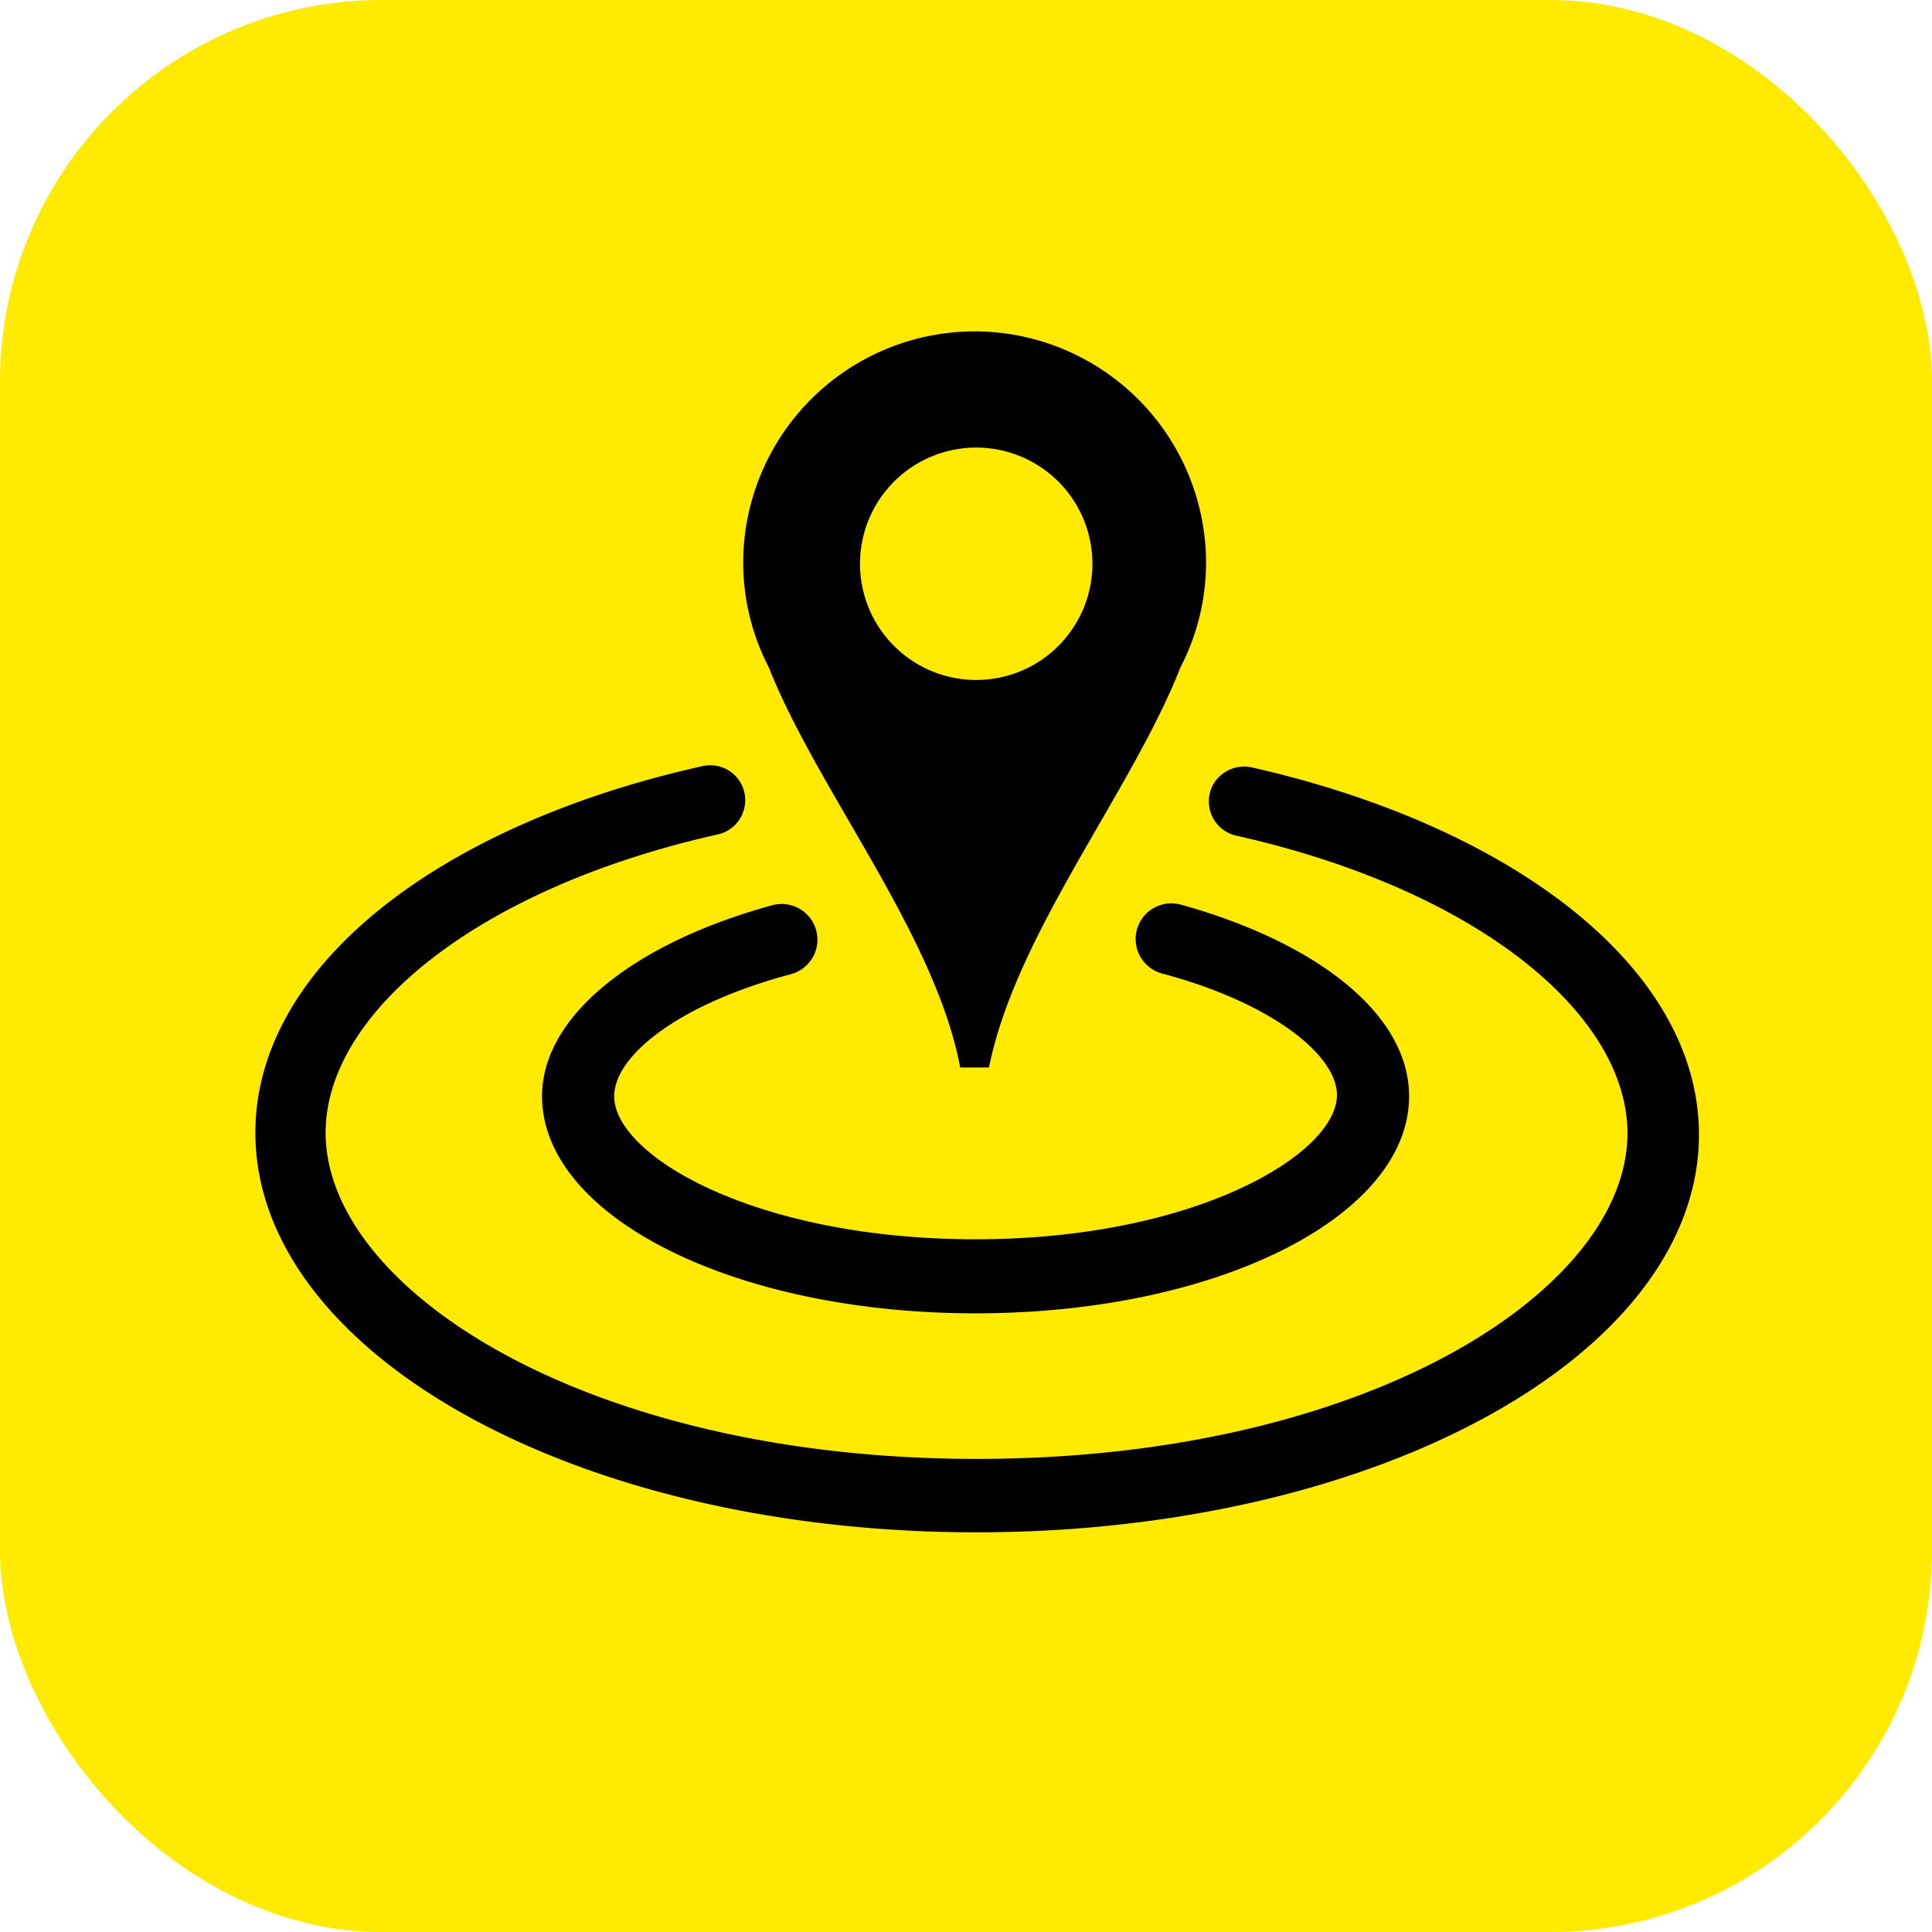
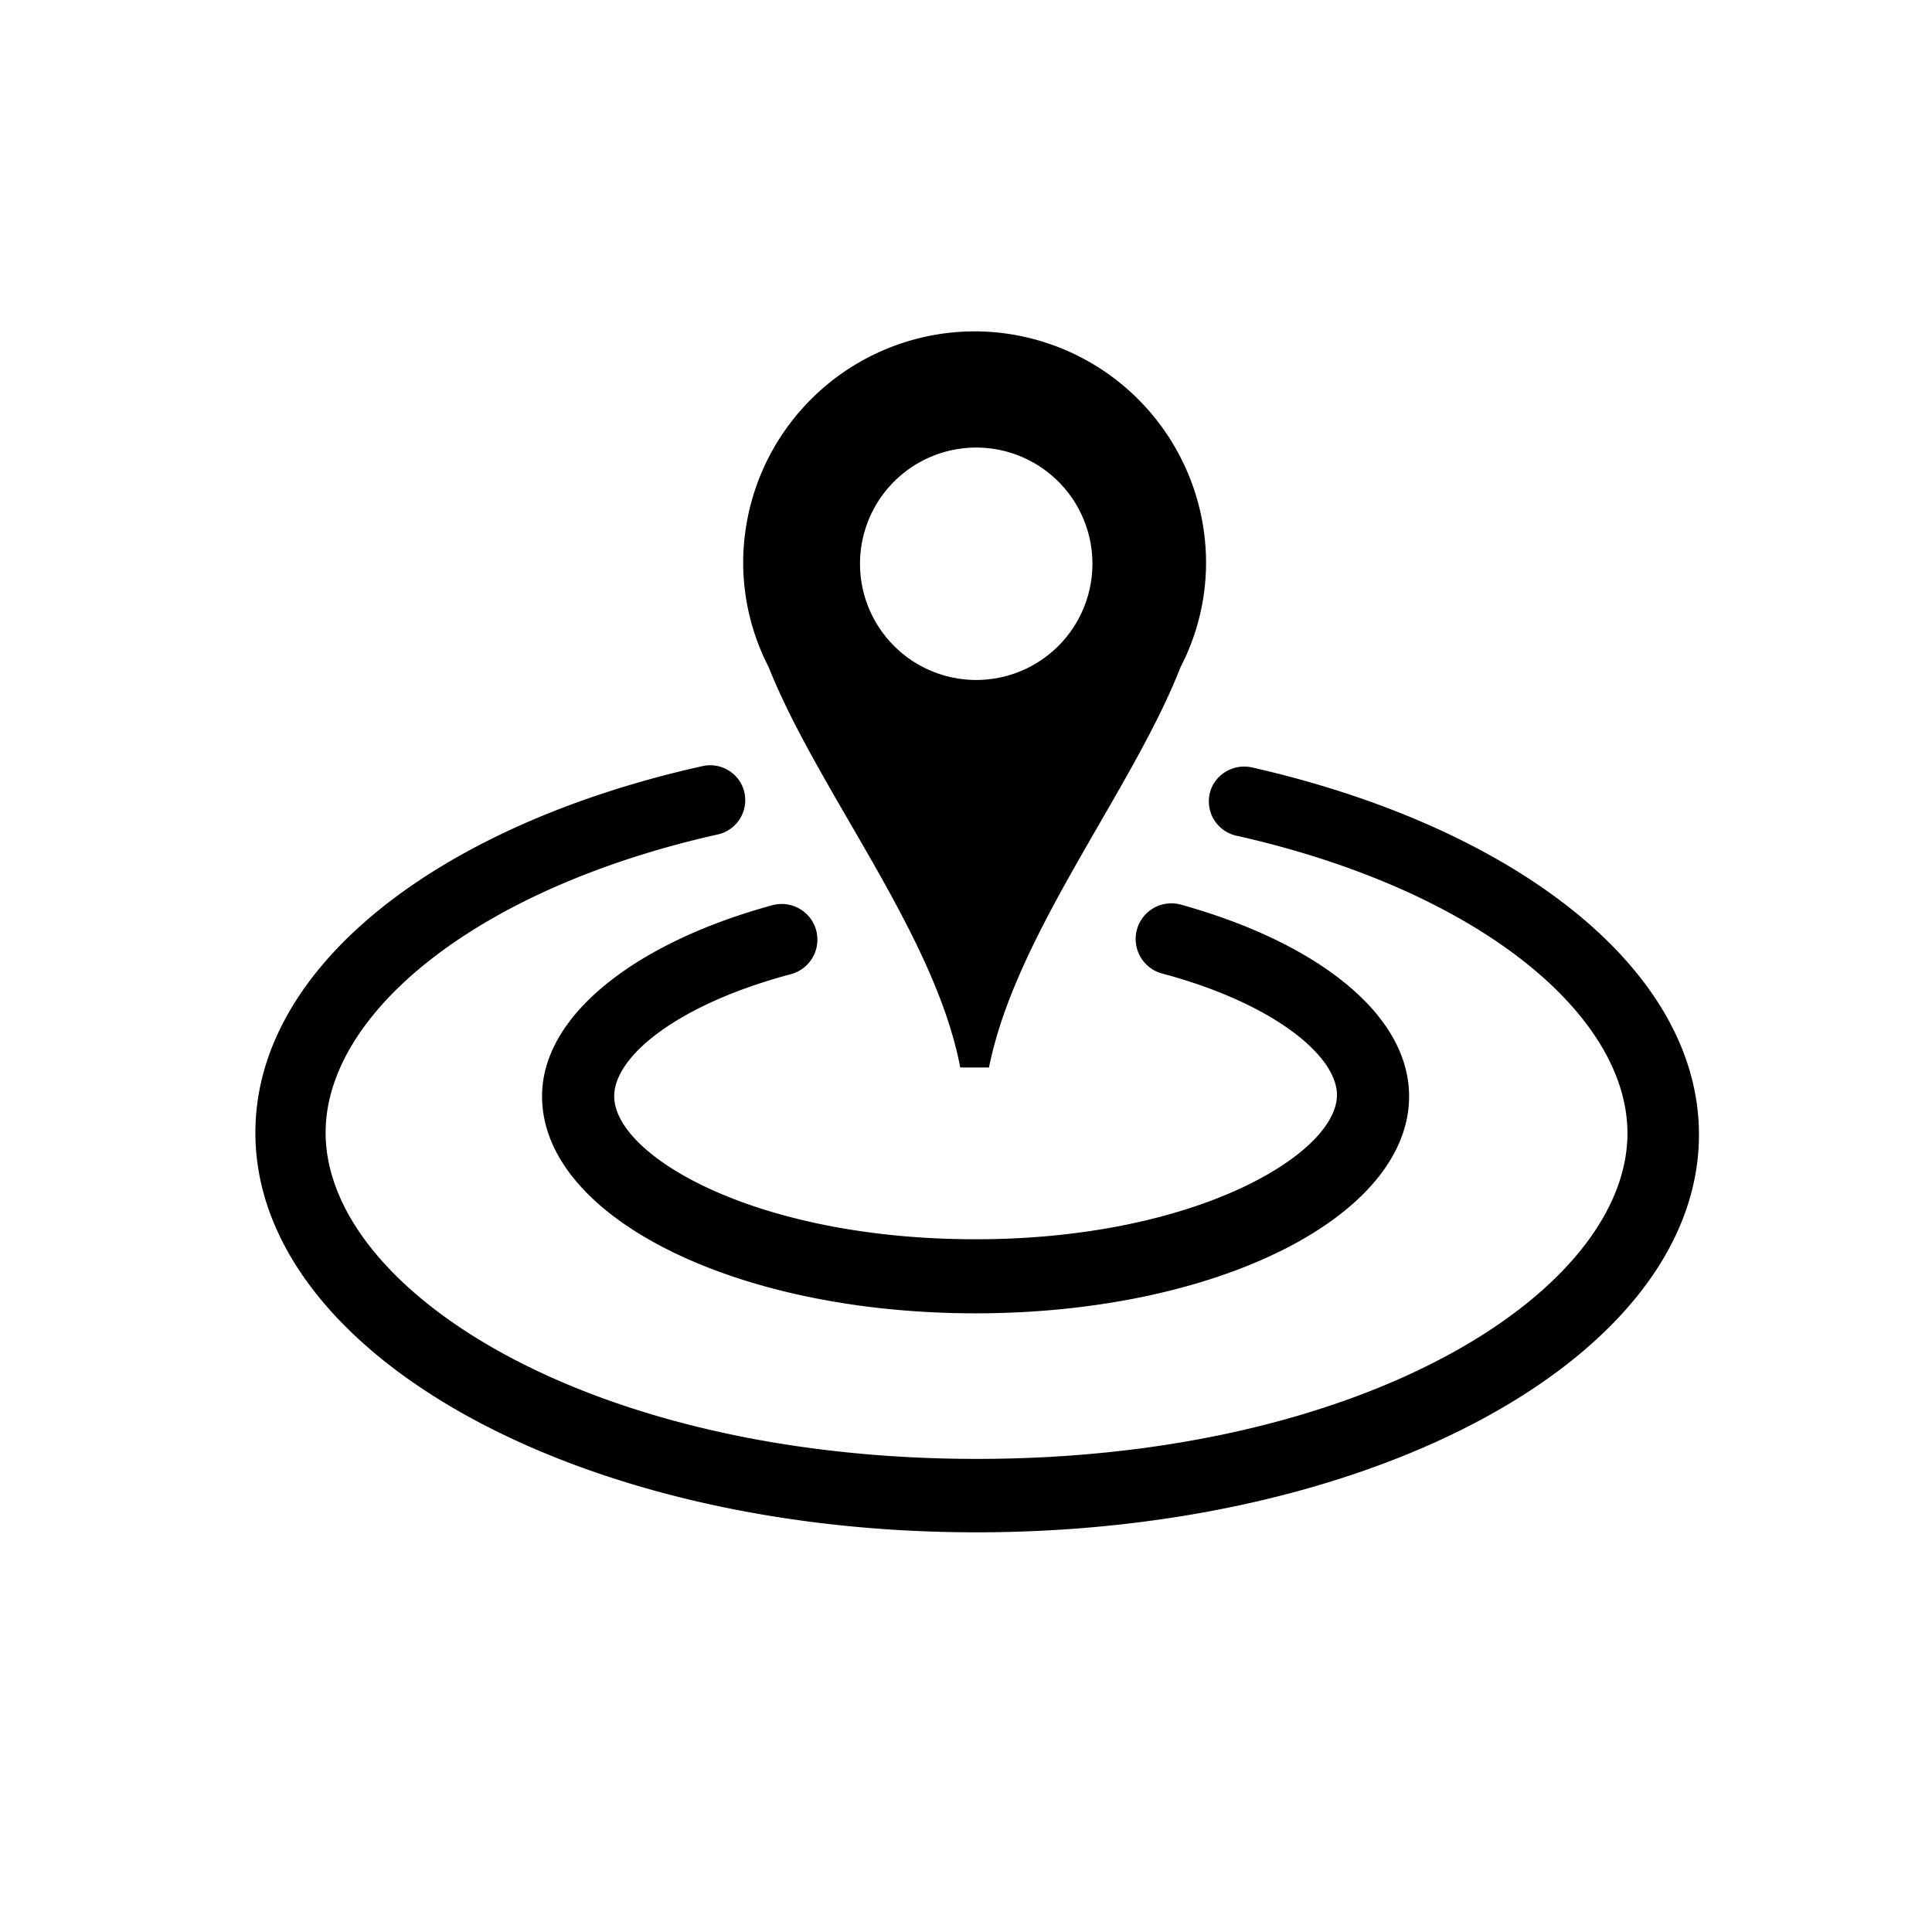
<svg xmlns="http://www.w3.org/2000/svg" viewBox="0 0 30.26 30.26">
  <defs>
    <style>.cls-1{fill:#ffea00;}</style>
  </defs>
  <title>icon_around</title>
  <g id="レイヤー_2" data-name="レイヤー 2">
    <g id="マウスオーバー前">
-       <rect class="cls-1" width="30.26" height="30.26" rx="5.98" ry="5.98" />
      <g id="map-pin-down">
        <path d="M4,17.74C4,21.18,9,24,15.29,24s11.32-2.79,11.32-6.23c0-2.6-2.9-4.82-7-5.75a.56.56,0,0,0-.61.27h0a.55.55,0,0,0,.37.8c3.78.85,6.12,2.8,6.12,4.66,0,2.46-4.09,5.1-10.19,5.1S5.1,20.2,5.1,17.74c0-1.86,2.35-3.82,6.14-4.67a.55.55,0,0,0,.36-.81h0A.55.55,0,0,0,11,12C6.87,12.92,4,15.14,4,17.74Z" />
-         <path d="M8.49,17.17c0,1.88,3,3.4,6.79,3.4s6.79-1.52,6.79-3.4c0-1.29-1.45-2.41-3.57-3a.56.56,0,0,0-.66.3h0a.56.56,0,0,0,.37.78c1.72.46,2.73,1.28,2.73,1.9,0,.92-2.21,2.26-5.66,2.26S9.62,18.1,9.62,17.17c0-.63,1-1.44,2.76-1.91a.56.56,0,0,0,.37-.78h0a.56.56,0,0,0-.66-.3C10,14.75,8.49,15.88,8.49,17.17Z" />
+         <path d="M8.49,17.17c0,1.88,3,3.4,6.79,3.4s6.79-1.52,6.79-3.4c0-1.29-1.45-2.41-3.57-3a.56.56,0,0,0-.66.3h0a.56.56,0,0,0,.37.78c1.72.46,2.73,1.28,2.73,1.9,0,.92-2.21,2.26-5.66,2.26S9.62,18.1,9.62,17.17c0-.63,1-1.44,2.76-1.91a.56.56,0,0,0,.37-.78a.56.56,0,0,0-.66-.3C10,14.75,8.49,15.88,8.49,17.17Z" />
        <path d="M15.29,5.19A3.63,3.63,0,0,0,11.64,8.8a3.58,3.58,0,0,0,.4,1.65c.77,1.94,2.6,4.17,3,6.27h.45c.42-2.1,2.24-4.33,3-6.27a3.57,3.57,0,0,0,.4-1.65A3.63,3.63,0,0,0,15.29,5.19Zm0,5.46a1.82,1.82,0,1,1,1.82-1.82A1.82,1.82,0,0,1,15.29,10.65Z" />
      </g>
    </g>
  </g>
</svg>